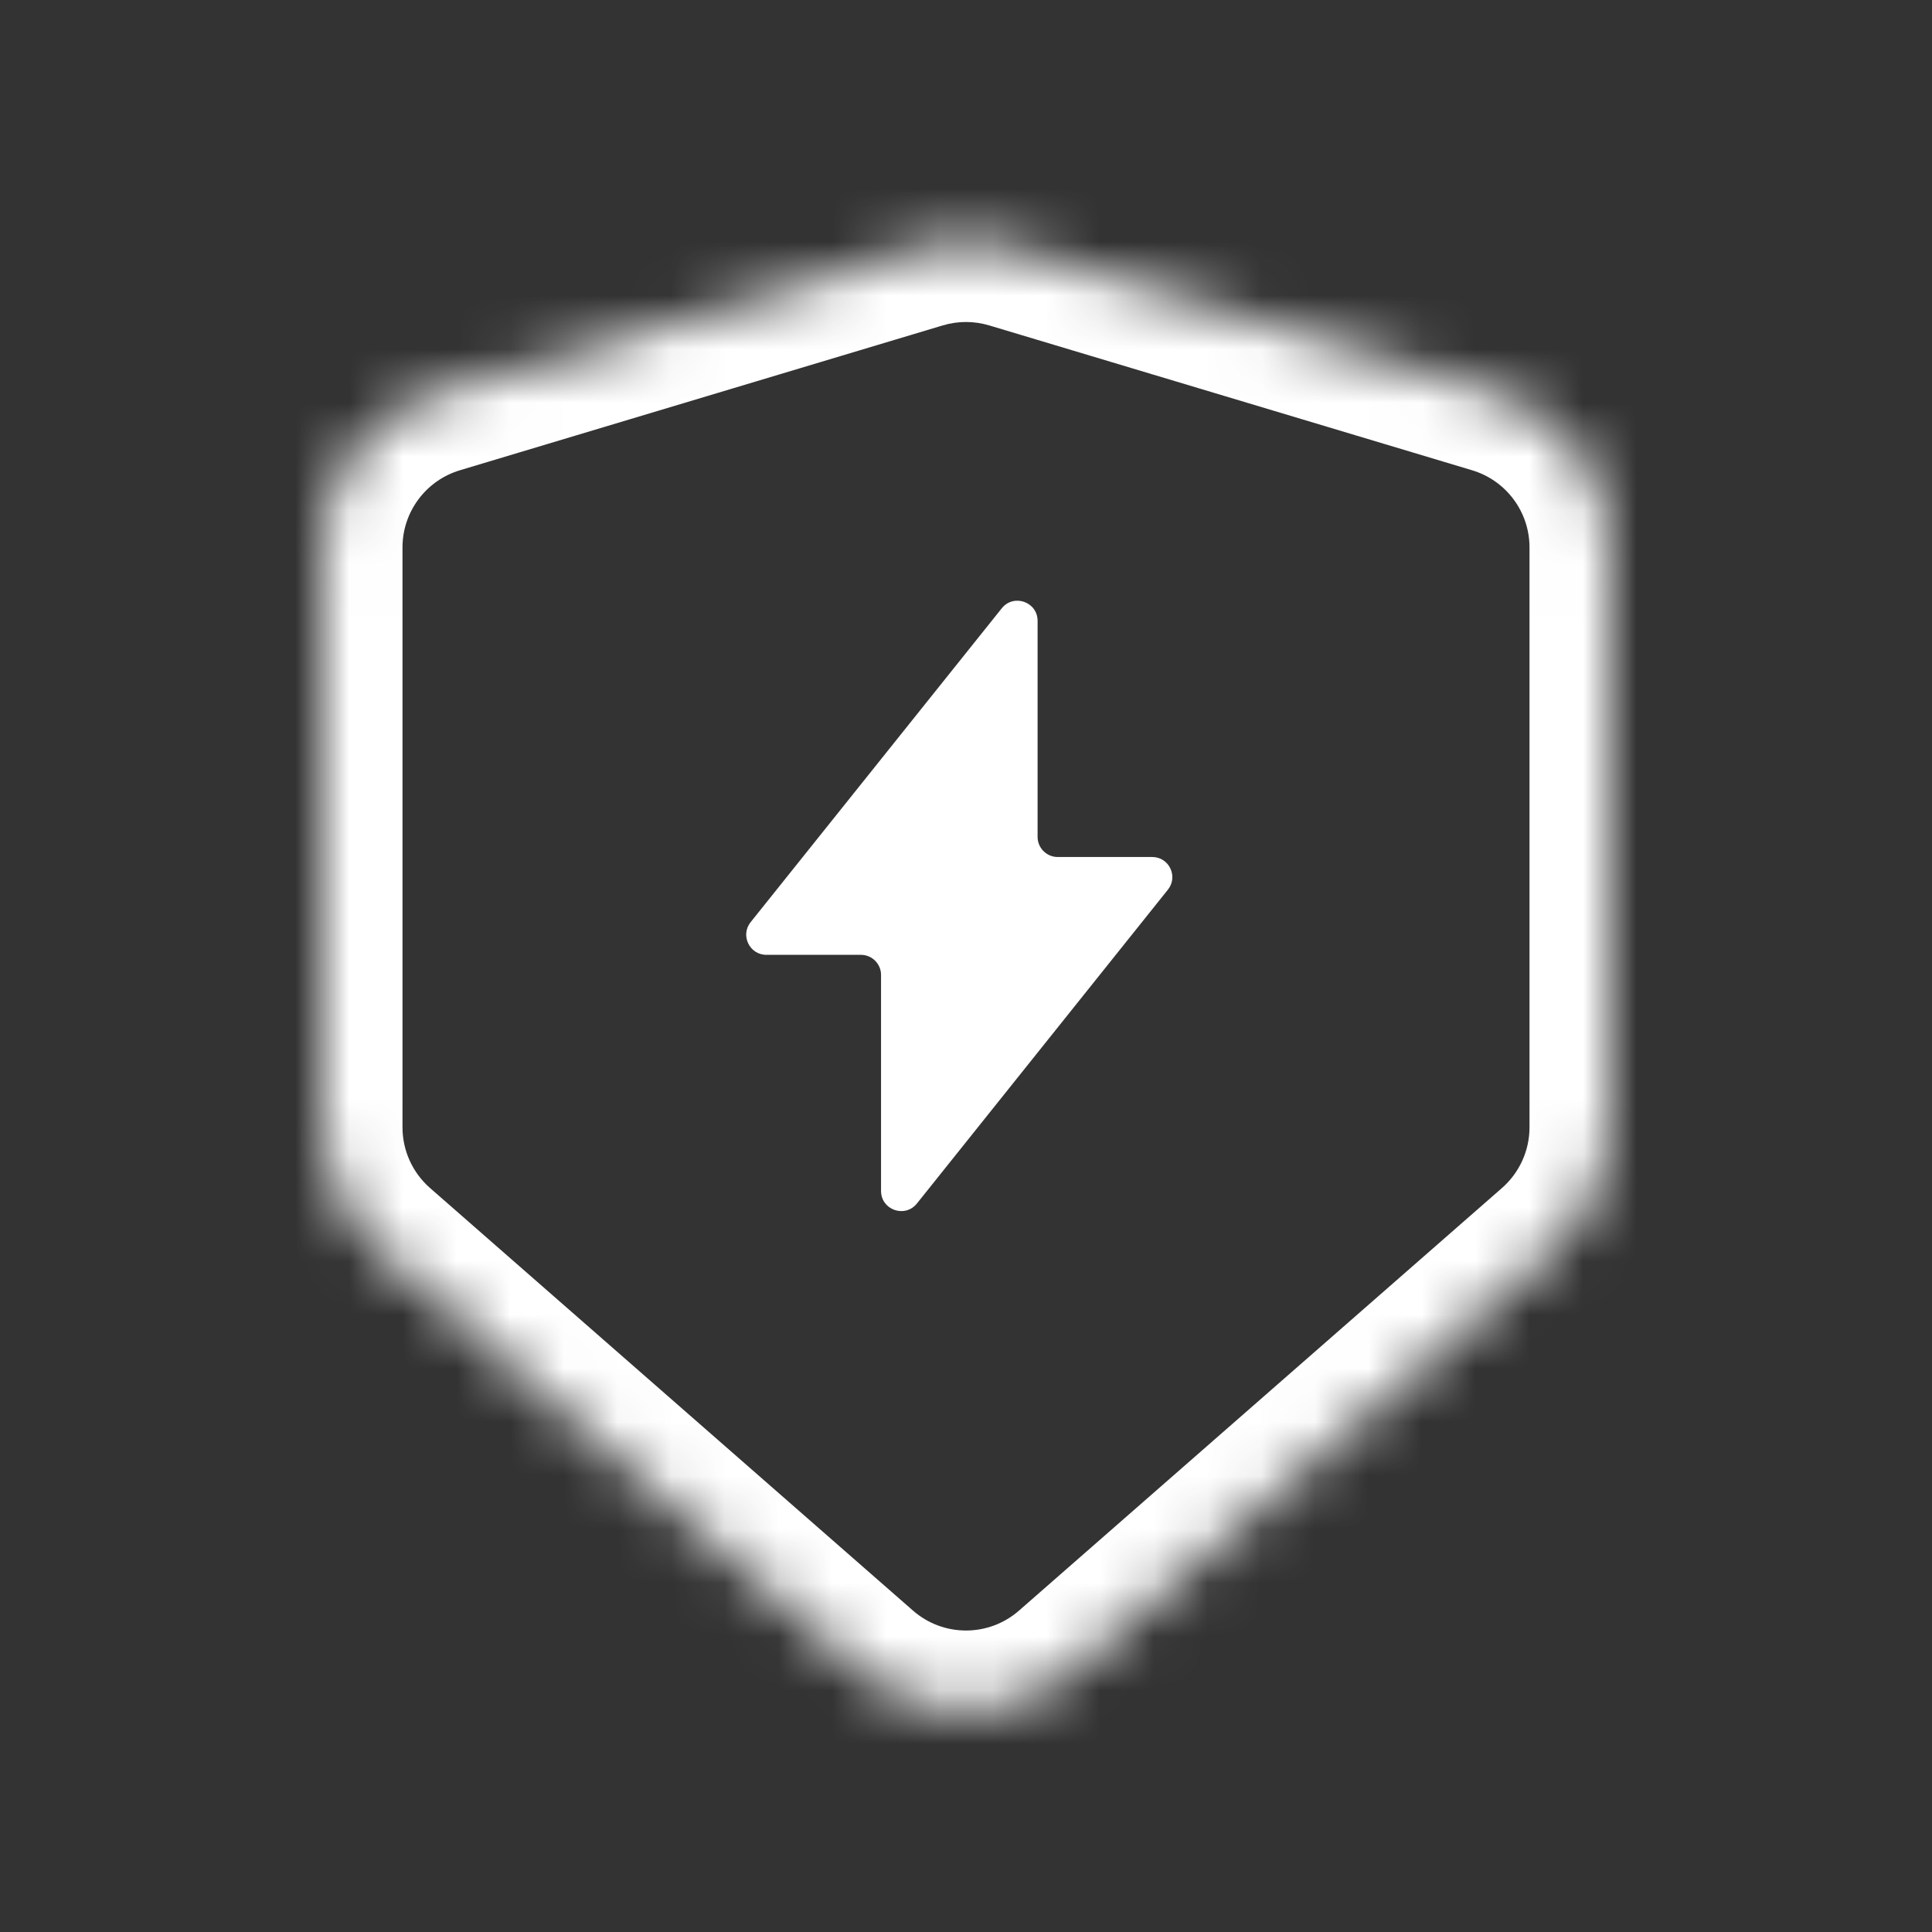
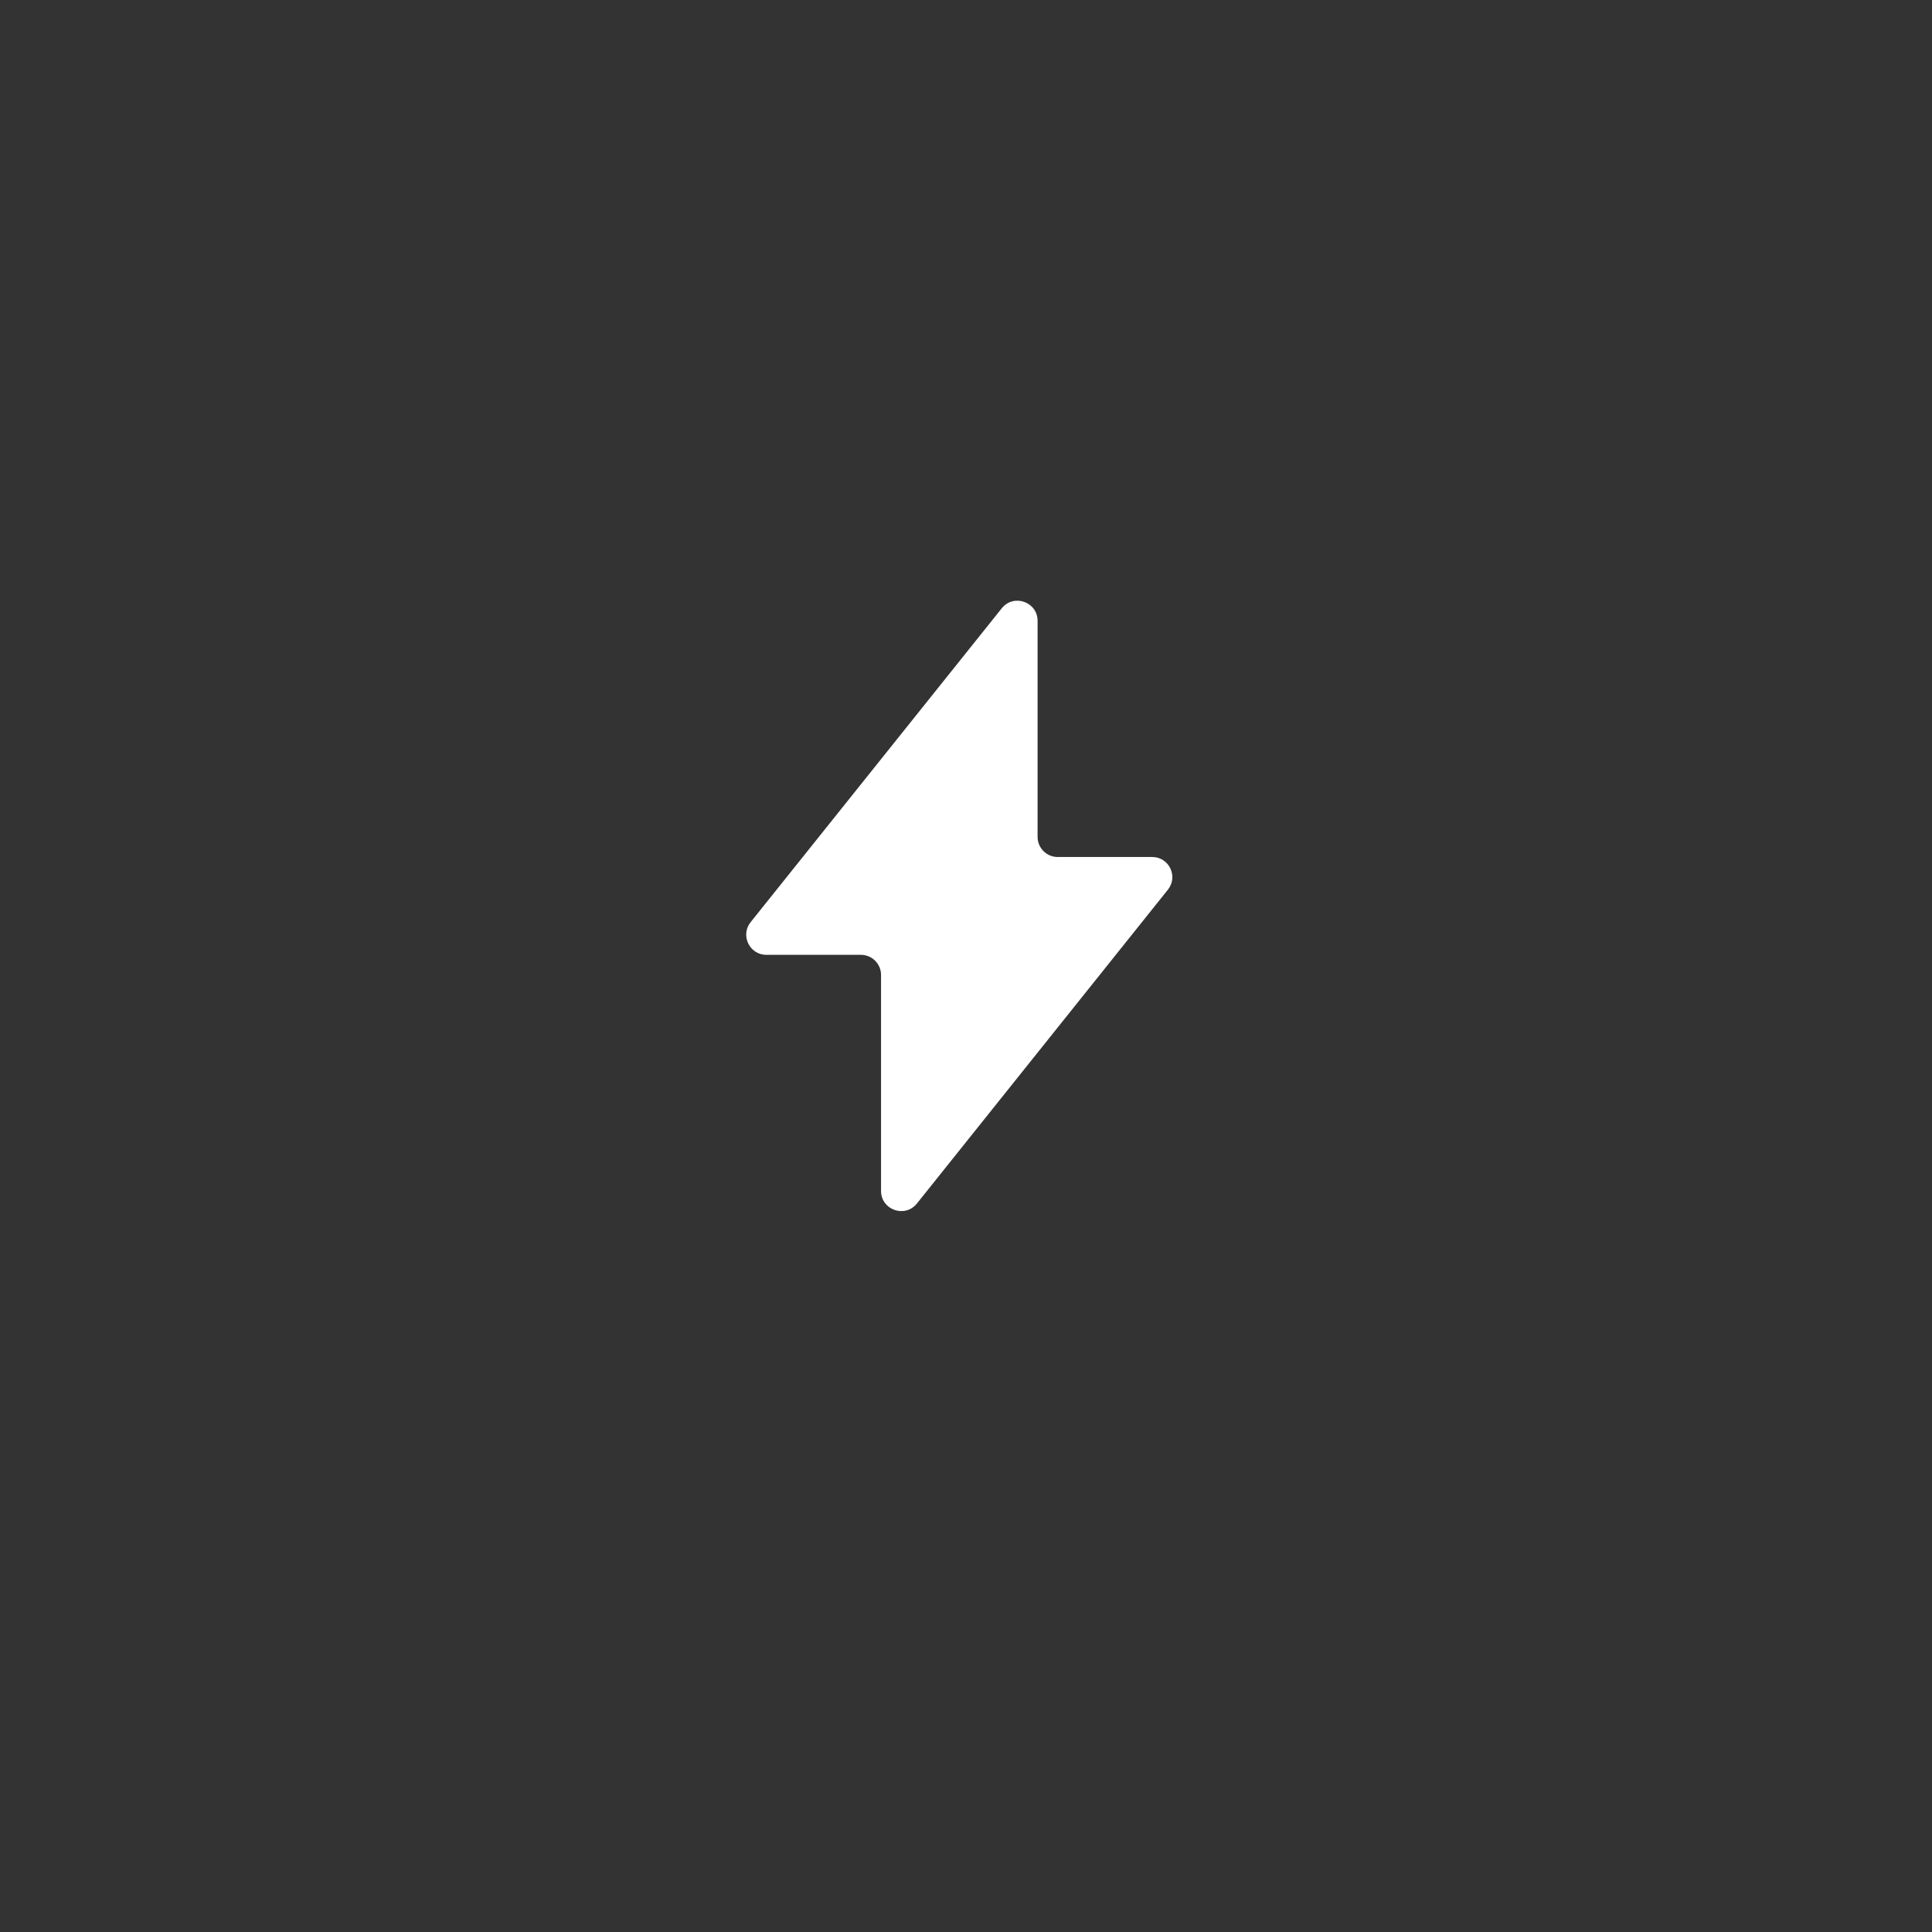
<svg xmlns="http://www.w3.org/2000/svg" fill="none" viewBox="0 0 36 36" height="36" width="36">
  <rect x="0" y="0" width="36" height="36" fill="#333333" stroke="none" />
  <mask fill="white" id="path-1-inside-1_3_6017">
-     <path d="M19.976 31.14C18.844 32.129 17.156 32.129 16.024 31.14L7.024 23.265C6.373 22.695 6 21.872 6 21.007V10.2C6 8.875 6.869 7.707 8.138 7.326L17.138 4.627C17.7 4.458 18.3 4.458 18.862 4.627L27.862 7.326C29.131 7.707 30 8.875 30 10.2V21.007C30 21.872 29.627 22.695 28.976 23.265L19.976 31.14Z" />
-   </mask>
+     </mask>
  <path mask="url(#path-1-inside-1_3_6017)" fill="white" d="M16.024 31.14L17.012 30.011L8.012 22.136L7.024 23.265L6.037 24.393L15.037 32.269L16.024 31.14ZM6 21.007H7.5V10.2H6H4.5V21.007H6ZM8.138 7.326L8.569 8.763L17.569 6.063L17.138 4.627L16.707 3.19L7.707 5.89L8.138 7.326ZM18.862 4.627L18.431 6.063L27.431 8.763L27.862 7.326L28.293 5.89L19.293 3.19L18.862 4.627ZM30 10.2H28.5V21.007H30H31.5V10.2H30ZM28.976 23.265L27.988 22.136L18.988 30.011L19.976 31.14L20.963 32.269L29.963 24.393L28.976 23.265ZM30 21.007H28.5C28.5 21.439 28.313 21.851 27.988 22.136L28.976 23.265L29.963 24.393C30.94 23.539 31.5 22.305 31.5 21.007H30ZM27.862 7.326L27.431 8.763C28.066 8.954 28.5 9.538 28.5 10.2H30H31.5C31.5 8.213 30.196 6.461 28.293 5.89L27.862 7.326ZM17.138 4.627L17.569 6.063C17.85 5.979 18.15 5.979 18.431 6.063L18.862 4.627L19.293 3.19C18.45 2.937 17.55 2.937 16.707 3.19L17.138 4.627ZM6 10.2H7.5C7.5 9.538 7.935 8.954 8.569 8.763L8.138 7.326L7.707 5.89C5.804 6.461 4.5 8.213 4.5 10.2H6ZM7.024 23.265L8.012 22.136C7.687 21.851 7.5 21.439 7.5 21.007H6H4.5C4.5 22.305 5.06 23.539 6.037 24.393L7.024 23.265ZM16.024 31.14L15.037 32.269C16.733 33.753 19.267 33.753 20.963 32.269L19.976 31.14L18.988 30.011C18.422 30.506 17.578 30.506 17.012 30.011L16.024 31.14Z" />
  <path fill="white" d="M19.334 15.594C19.334 15.801 19.502 15.969 19.709 15.969H21.47C21.784 15.969 21.959 16.332 21.762 16.578L17.085 22.426C16.863 22.702 16.417 22.546 16.417 22.191V18.167C16.417 17.96 16.249 17.792 16.042 17.792H14.28C13.966 17.792 13.791 17.428 13.987 17.183L18.666 11.335C18.887 11.058 19.334 11.214 19.334 11.569V15.594Z" />
</svg>